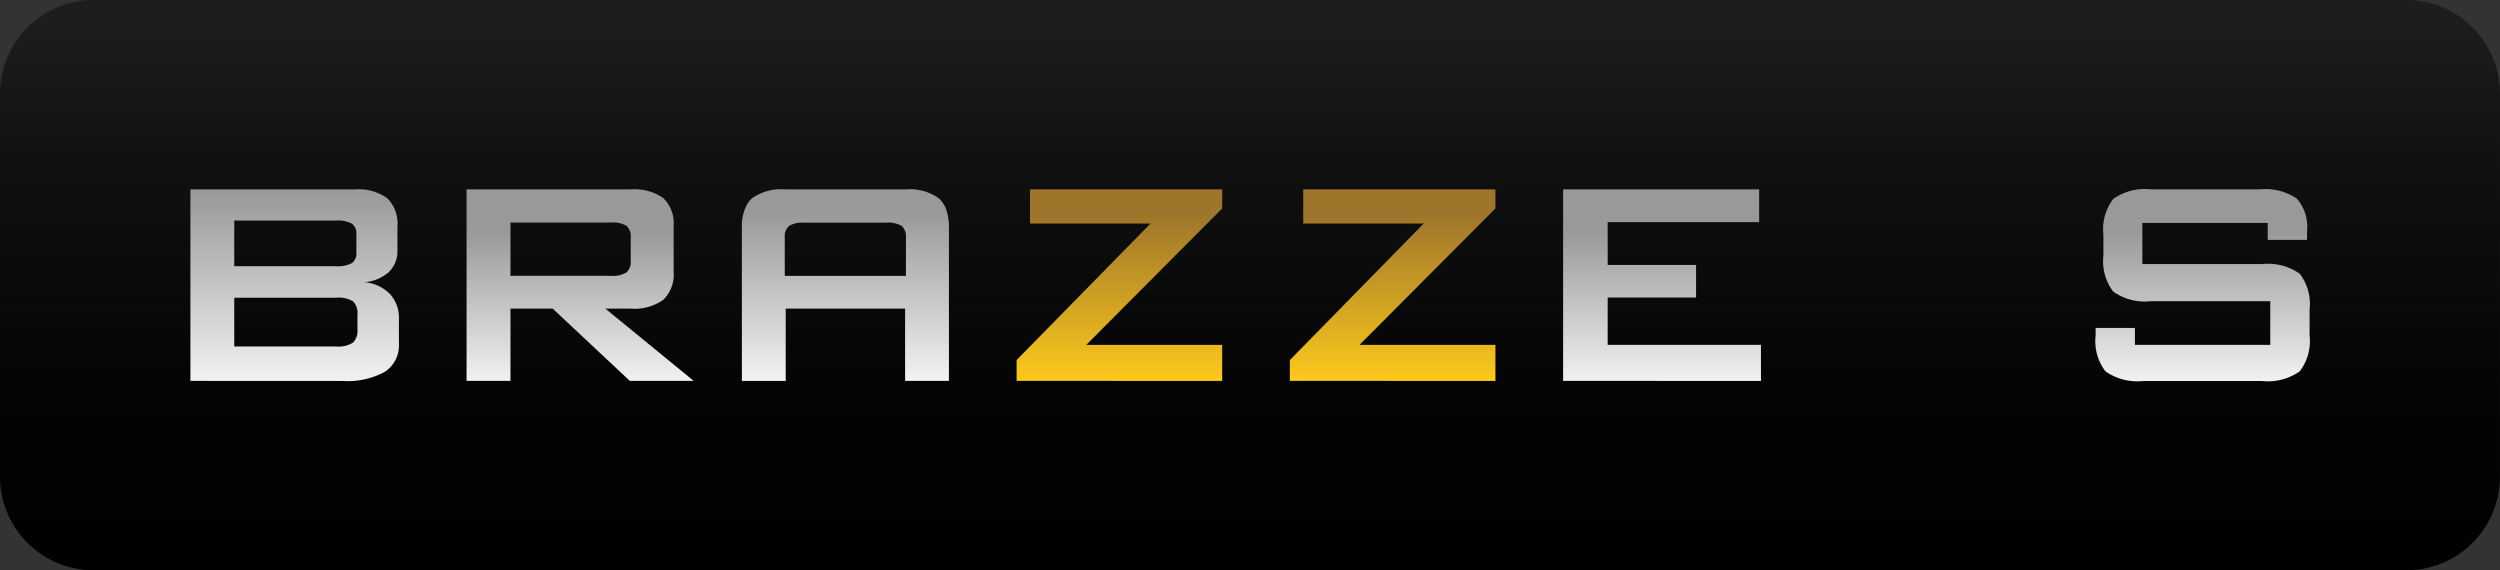
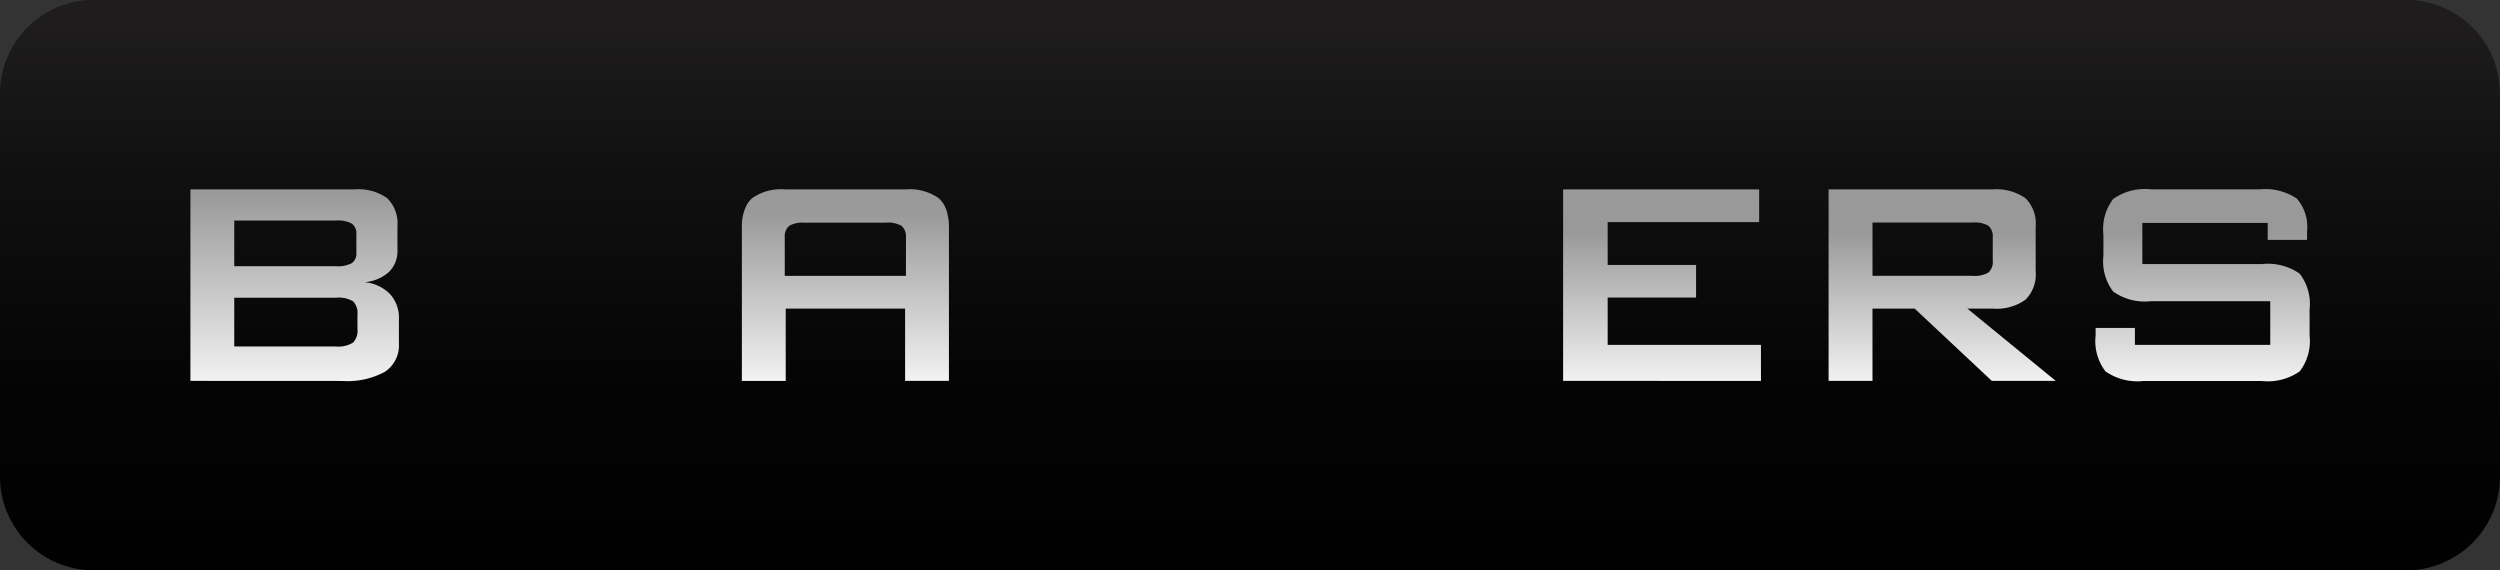
<svg xmlns="http://www.w3.org/2000/svg" xmlns:xlink="http://www.w3.org/1999/xlink" id="Group_52" data-name="Group 52" width="129.84" height="29.62" viewBox="0 0 129.84 29.62">
  <rect x="0" y="0" width="129.84" height="29.62" fill="#333333" stroke="none" />
  <defs>
    <linearGradient id="linear-gradient" x1="0.5" y1="0.041" x2="0.5" y2="1.041" gradientUnits="objectBoundingBox">
      <stop offset="0" stop-color="#1e1c1c" />
      <stop offset="0.235" stop-color="#121111" />
      <stop offset="0.643" stop-color="#040404" />
      <stop offset="1" />
    </linearGradient>
    <linearGradient id="linear-gradient-2" x1="0.5" y1="0.22" x2="0.5" y2="1.119" gradientUnits="objectBoundingBox">
      <stop offset="0" stop-color="#999" />
      <stop offset="1" stop-color="#fff" />
    </linearGradient>
    <linearGradient id="linear-gradient-3" x1="0.5" y1="0.222" x2="0.5" y2="1.121" xlink:href="#linear-gradient-2" />
    <linearGradient id="linear-gradient-4" x1="0.5" y1="0.123" x2="0.5" y2="1.123" xlink:href="#linear-gradient-2" />
    <linearGradient id="linear-gradient-5" x1="0.5" y1="1.023" x2="0.5" y2="0.124" gradientUnits="objectBoundingBox">
      <stop offset="0" stop-color="#ffcc1b" />
      <stop offset="1" stop-color="#9d752b" />
    </linearGradient>
    <linearGradient id="linear-gradient-7" x1="0.5" y1="0.221" x2="0.5" y2="1.12" xlink:href="#linear-gradient-2" />
  </defs>
  <path id="Path_220" data-name="Path 220" d="M124.971,0H4.869A4.869,4.869,0,0,0,0,4.873V24.755a4.869,4.869,0,0,0,4.869,4.869h120.1a4.869,4.869,0,0,0,4.869-4.869V4.873A4.869,4.869,0,0,0,124.971,0Z" transform="translate(0 -0.004)" fill="url(#linear-gradient)" />
  <path id="Path_221" data-name="Path 221" d="M12.186,22.069V12.124h8.526a2.558,2.558,0,0,1,1.7.461,1.848,1.848,0,0,1,.527,1.467v1.217a1.515,1.515,0,0,1-.442,1.143,2.166,2.166,0,0,1-1.269.532,2.114,2.114,0,0,1,1.321.611,1.819,1.819,0,0,1,.466,1.3v1.27a1.639,1.639,0,0,1-.725,1.469,4.045,4.045,0,0,1-2.2.479Zm7.557-8.327h-5.28v2.371h5.28a1.552,1.552,0,0,0,.832-.162.618.618,0,0,0,.186-.248.629.629,0,0,0,.045-.307v-.941a.629.629,0,0,0-.231-.55A1.515,1.515,0,0,0,19.743,13.742Zm0,4.008h-5.28v2.531h5.28a1.434,1.434,0,0,0,.889-.2.882.882,0,0,0,.23-.7v-.753a.87.87,0,0,0-.23-.693A1.468,1.468,0,0,0,19.743,17.75Z" transform="translate(-2.297 -2.287)" fill="url(#linear-gradient-2)" />
-   <path id="Path_222" data-name="Path 222" d="M29.861,22.069V12.124h8.506a2.611,2.611,0,0,1,1.716.456,1.837,1.837,0,0,1,.532,1.472v2.334a1.845,1.845,0,0,1-.532,1.468,2.593,2.593,0,0,1-1.716.46h-1.3l4.591,3.755H38.339l-4.006-3.755H32.141v3.755Zm7.48-8.224h-5.2v2.767h5.2a1.4,1.4,0,0,0,.823-.174.732.732,0,0,0,.183-.282.739.739,0,0,0,.039-.334v-1.2a.728.728,0,0,0-.222-.607A1.4,1.4,0,0,0,37.341,13.845Z" transform="translate(-5.629 -2.287)" fill="url(#linear-gradient-3)" />
  <path id="Path_223" data-name="Path 223" d="M58.147,13.361a1.476,1.476,0,0,0-.444-.782,2.627,2.627,0,0,0-1.716-.456H49.73a2.625,2.625,0,0,0-1.717.456,1.358,1.358,0,0,0-.339.476,2.361,2.361,0,0,0-.194,1v8.016h2.277V18.315h6.2v3.752h2.277V14.052A2.682,2.682,0,0,0,58.147,13.361Zm-8.44,3.252V14.63a.731.731,0,0,1,.221-.607,1.353,1.353,0,0,1,.781-.172h4.248a1.431,1.431,0,0,1,.825.17.748.748,0,0,1,.219.61v1.984Z" transform="translate(-8.95 -2.287)" fill="url(#linear-gradient-4)" />
-   <path id="Path_224" data-name="Path 224" d="M65.062,22.071V20.989L72.016,13.9H65.759V12.126H75.74v.988L68.68,20.2H75.74v1.872Z" transform="translate(-12.264 -2.289)" fill="url(#linear-gradient-5)" />
-   <path id="Path_225" data-name="Path 225" d="M82.551,22.071V20.989L89.5,13.9H83.246V12.126h9.981v.988L86.168,20.2h7.06v1.872Z" transform="translate(-15.561 -2.289)" fill="url(#linear-gradient-5)" />
  <path id="Path_226" data-name="Path 226" d="M100.04,22.071V12.126h10.181v1.7h-7.867v2.221h4.591v1.694h-4.591V20.2h7.961v1.872Z" transform="translate(-18.858 -2.289)" fill="url(#linear-gradient-7)" />
  <path id="Path_227" data-name="Path 227" d="M117.03,22.069V12.124h8.506a2.618,2.618,0,0,1,1.717.456,1.84,1.84,0,0,1,.532,1.472v2.334a1.848,1.848,0,0,1-.532,1.468,2.6,2.6,0,0,1-1.717.46h-1.3l4.592,3.755h-3.321L121.5,18.314h-2.191v3.755Zm7.48-8.224h-5.2v2.767h5.2a1.4,1.4,0,0,0,.824-.174.737.737,0,0,0,.221-.616v-1.2a.723.723,0,0,0-.04-.329.732.732,0,0,0-.181-.278A1.4,1.4,0,0,0,124.51,13.845Z" transform="translate(-22.06 -2.287)" fill="url(#linear-gradient-3)" />
  <path id="Path_228" data-name="Path 228" d="M143.054,13.862h-6.511V16h6.2a2.878,2.878,0,0,1,1.973.5,2.573,2.573,0,0,1,.513,1.853v1.365a2.576,2.576,0,0,1-.513,1.854,2.887,2.887,0,0,1-1.973.5H136.6a2.889,2.889,0,0,1-1.972-.5,2.576,2.576,0,0,1-.512-1.854v-.4h2.041v.878h7.029V17.927h-6.2a2.836,2.836,0,0,1-1.957-.5,2.587,2.587,0,0,1-.508-1.854v-1.1a2.587,2.587,0,0,1,.508-1.854,2.841,2.841,0,0,1,1.957-.5h5.646a2.936,2.936,0,0,1,1.933.479,2.234,2.234,0,0,1,.532,1.7v.445h-2.043Z" transform="translate(-25.278 -2.285)" fill="url(#linear-gradient-2)" />
</svg>